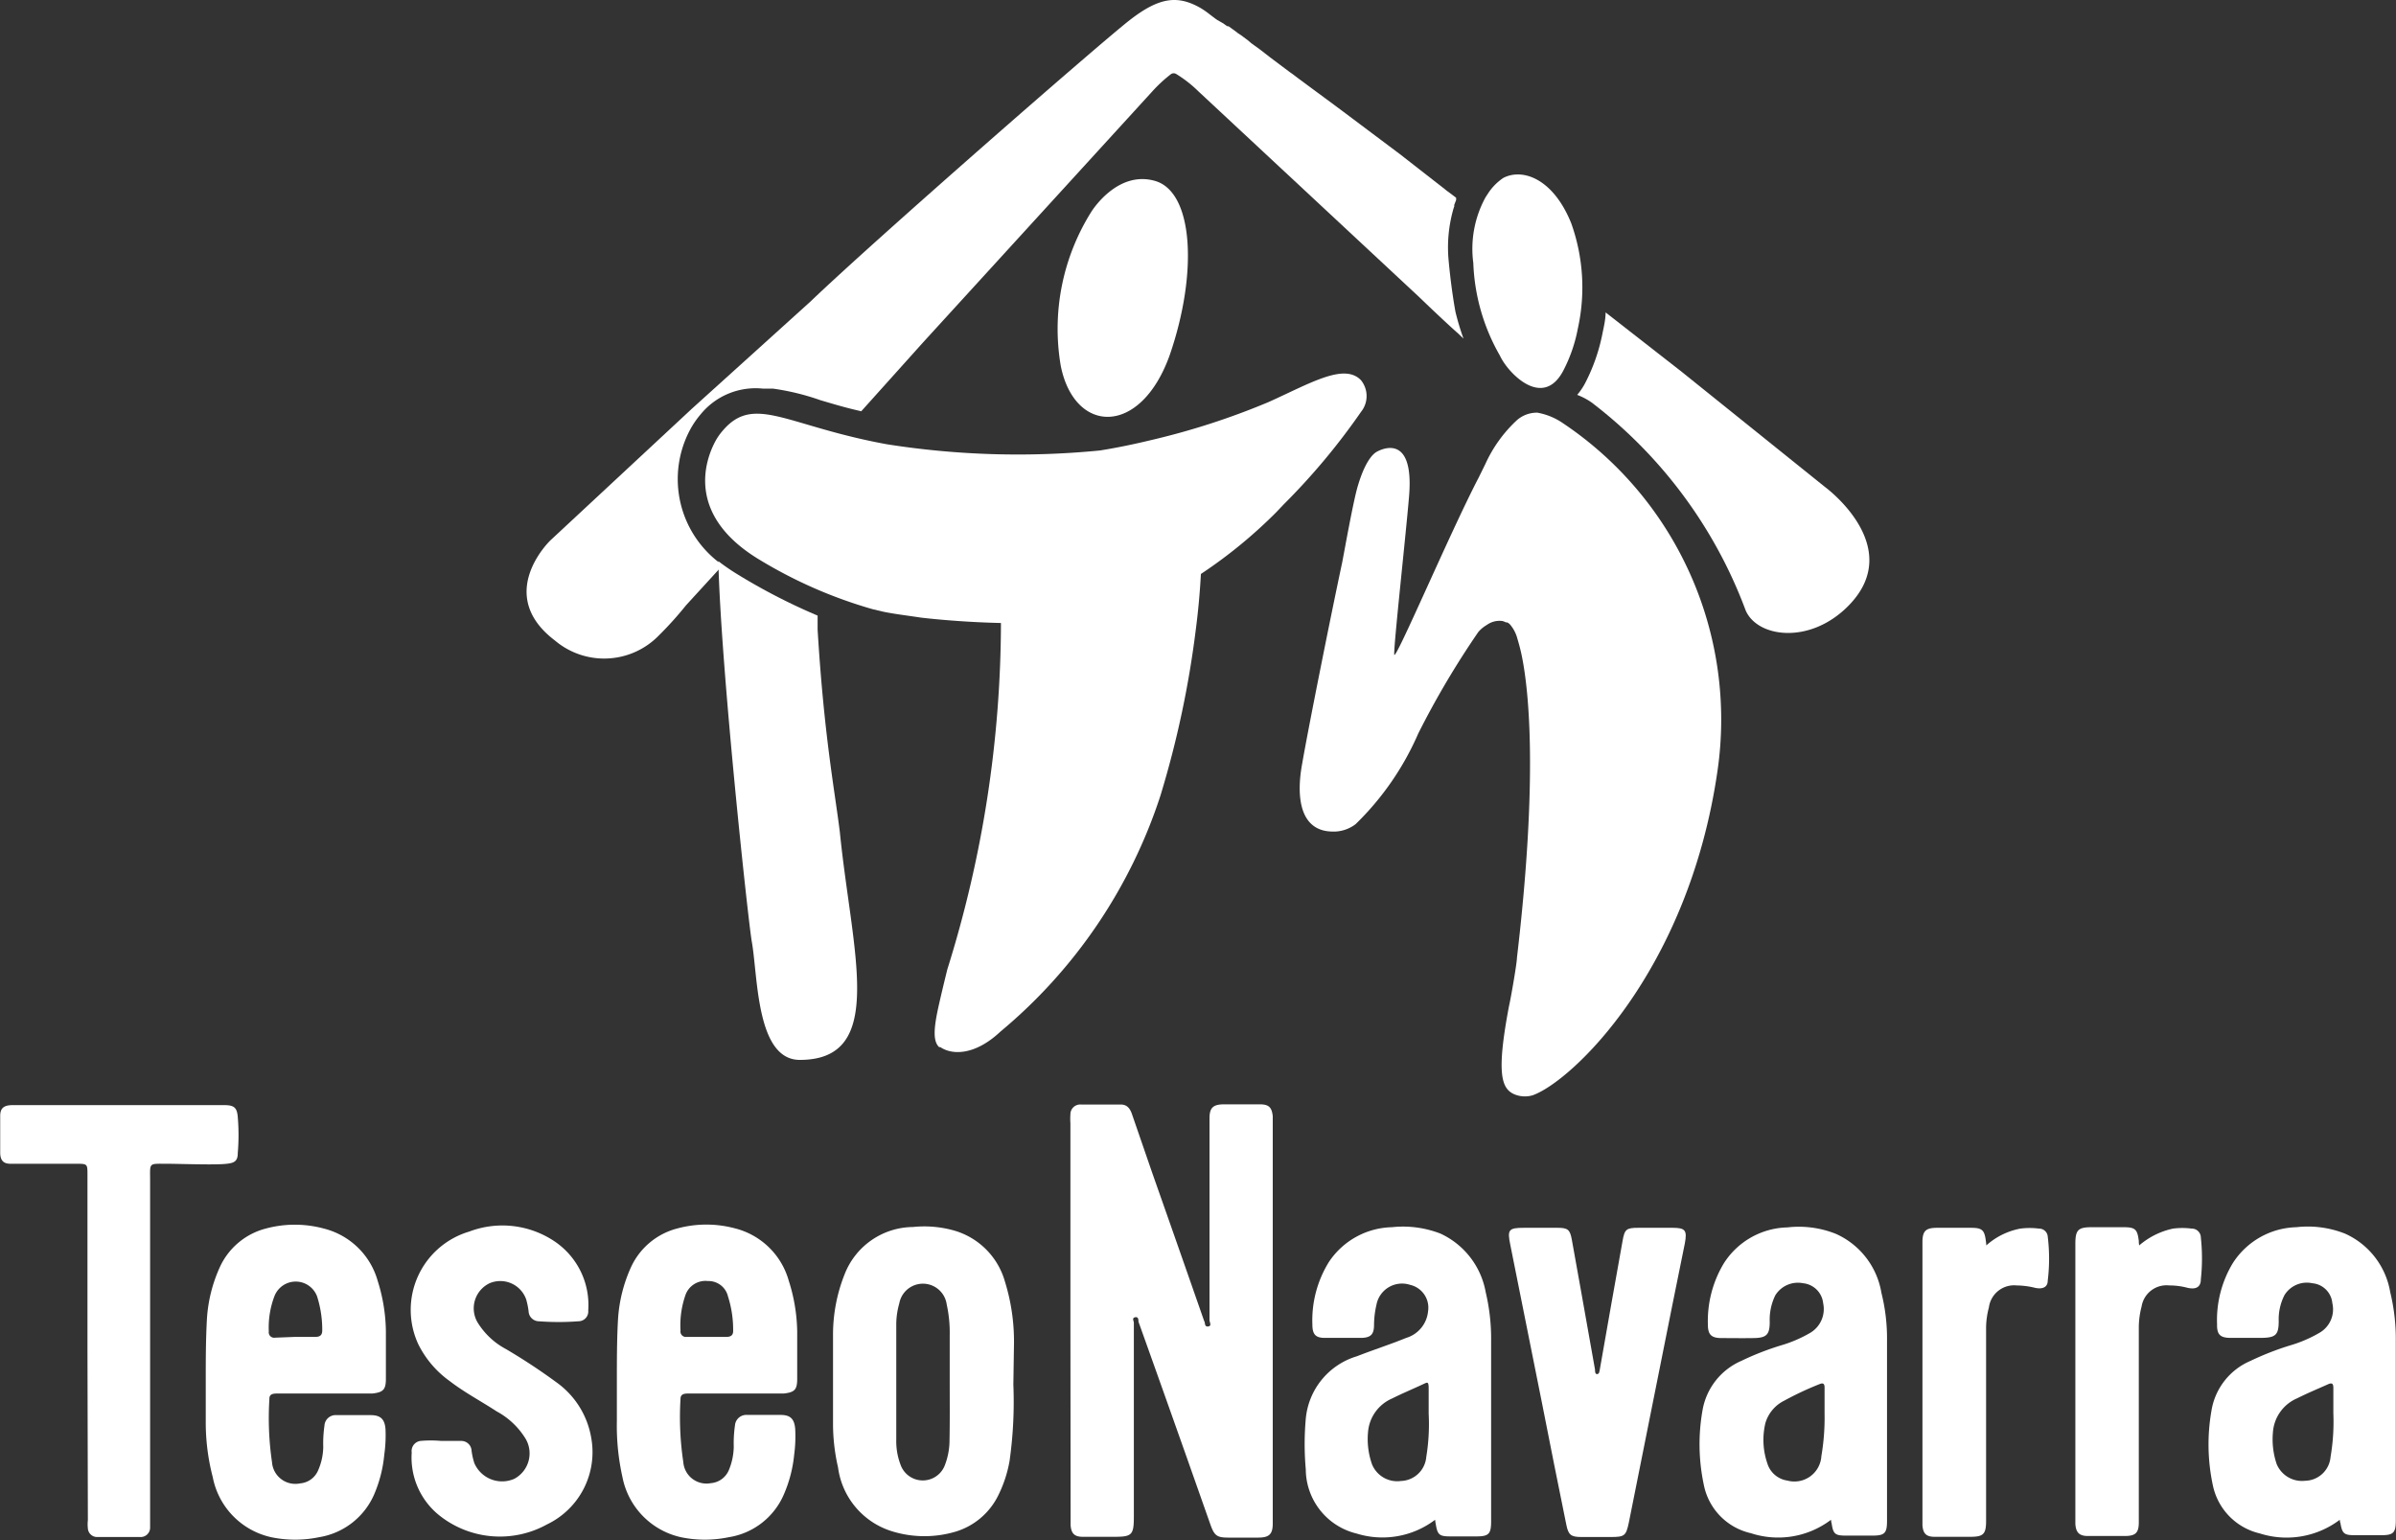
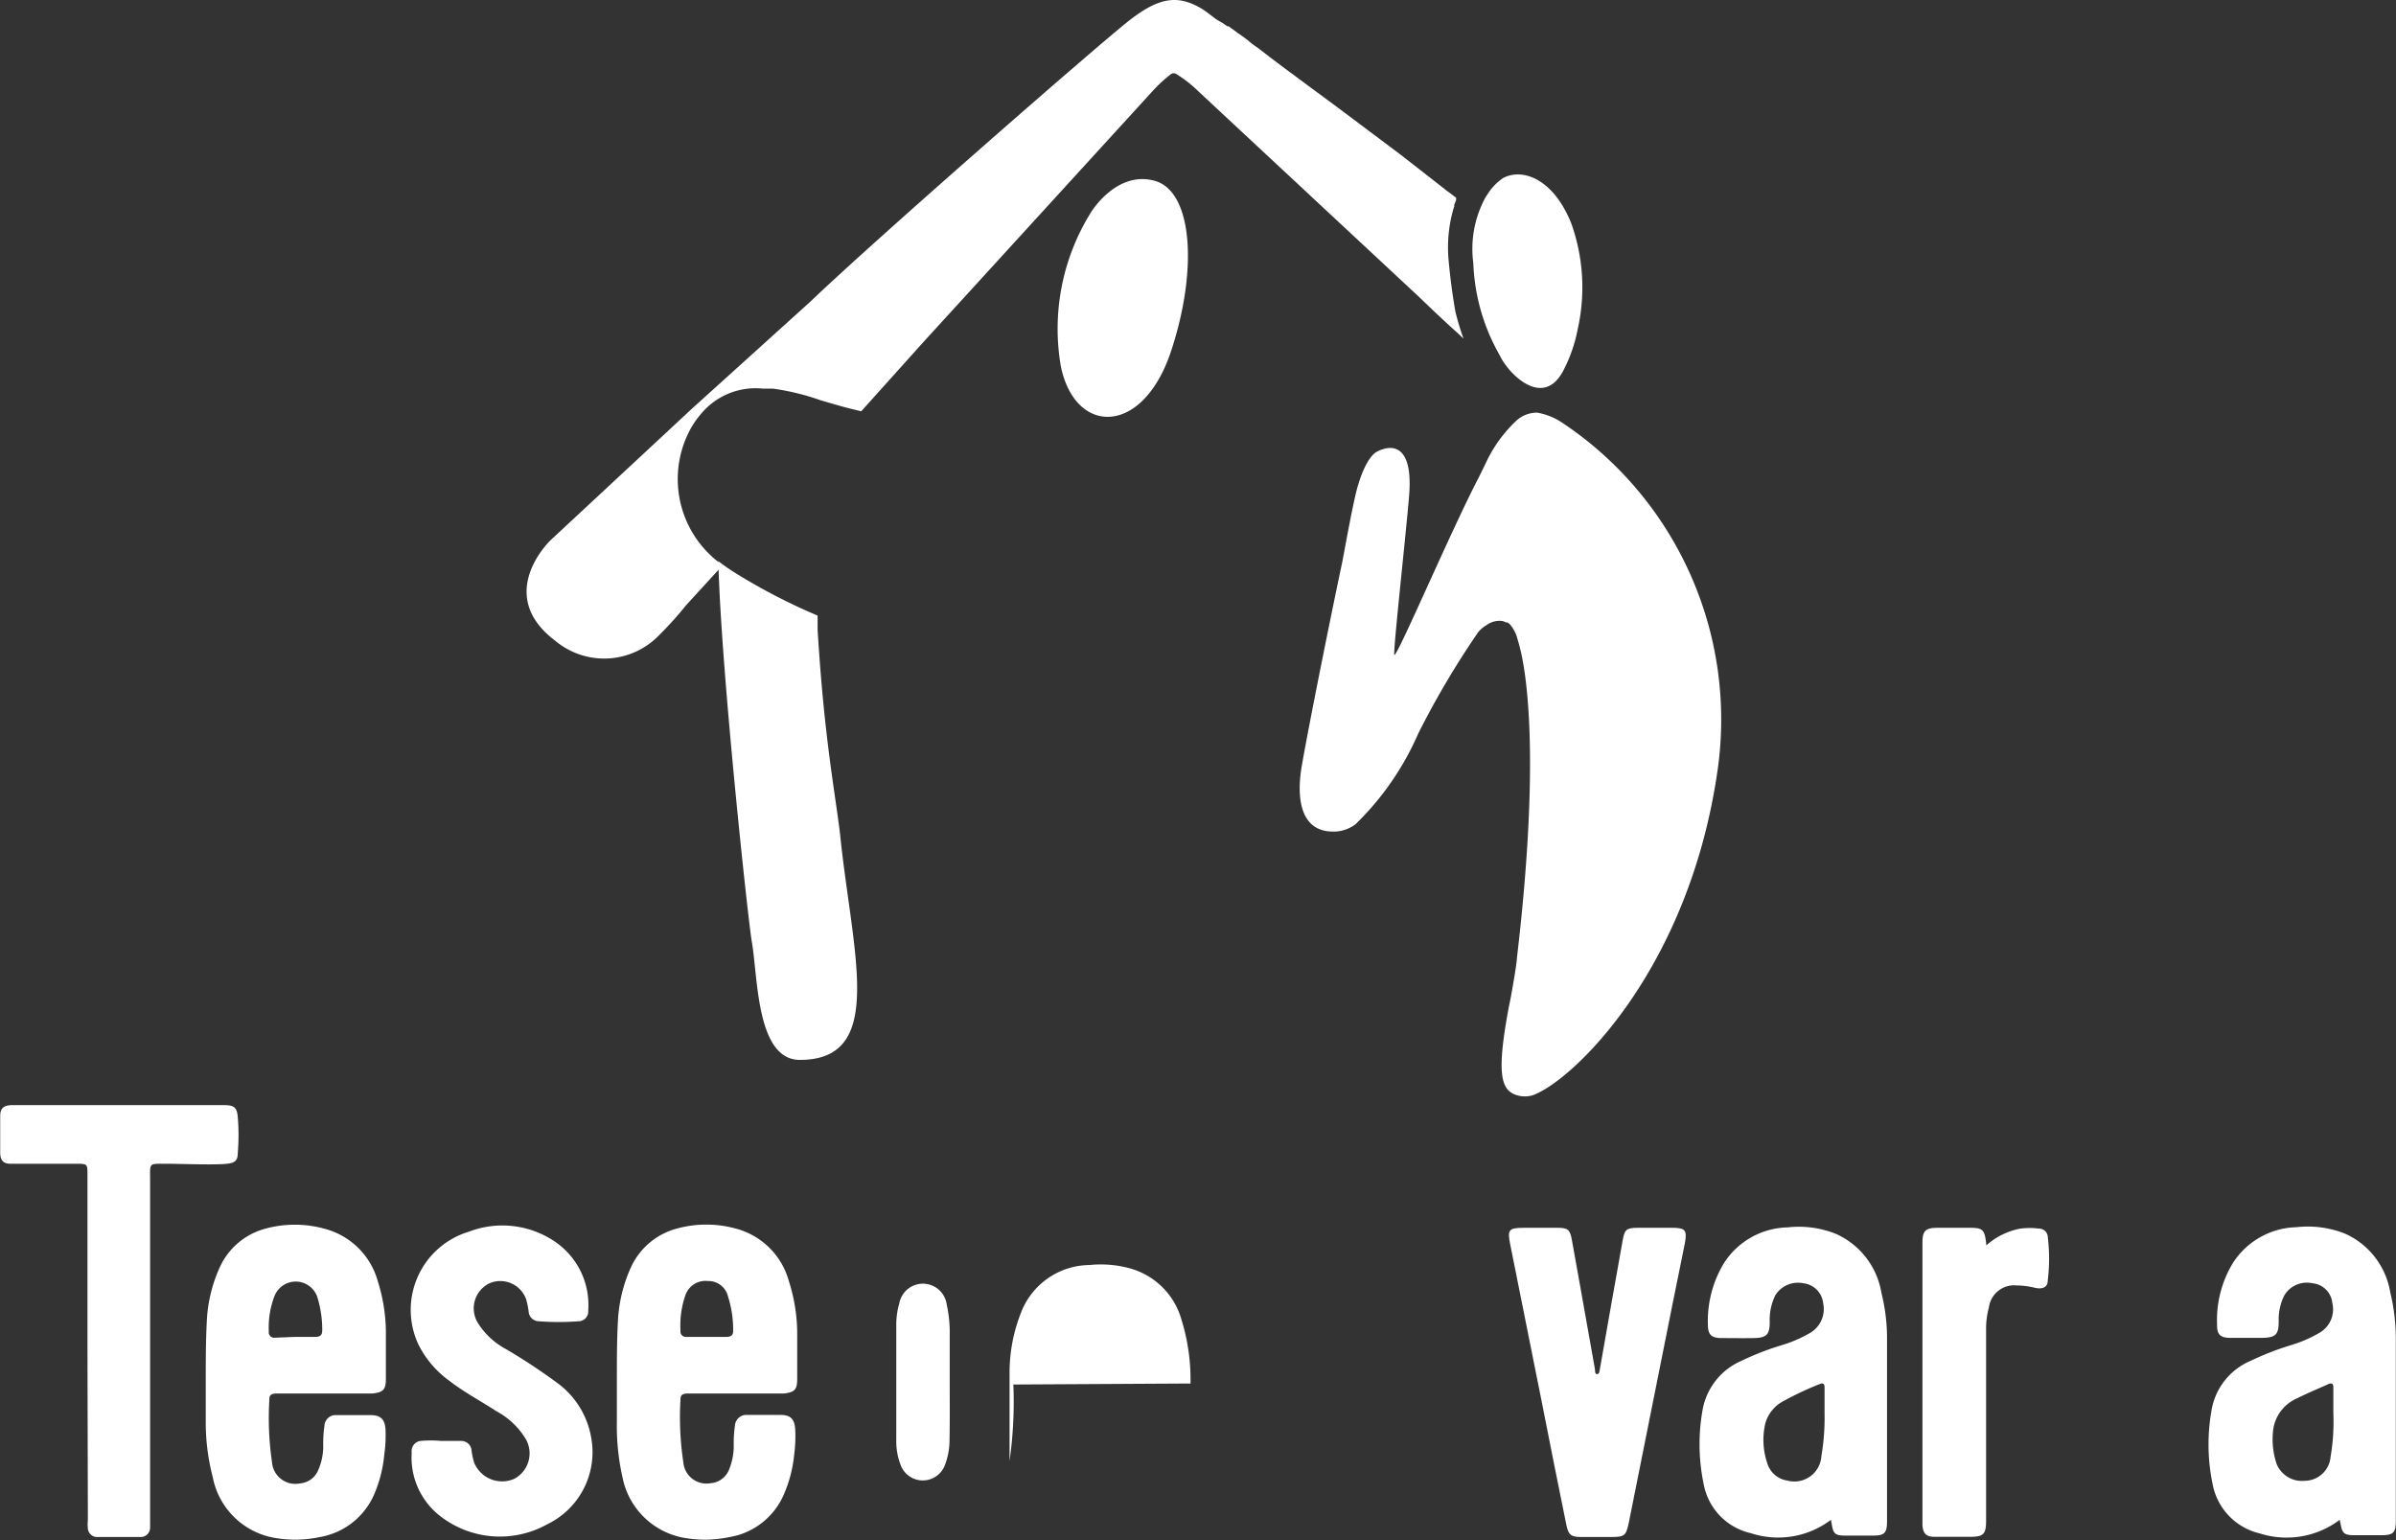
<svg xmlns="http://www.w3.org/2000/svg" viewBox="0 0 119.71 76.97">
  <rect x="0" y="0" width="119.71" height="76.97" fill="#333333" stroke="none" />
  <defs>
    <style>.cls-1{fill:#fff;}</style>
  </defs>
  <title>Recurso 2</title>
  <g id="Capa_2" data-name="Capa 2">
    <g id="Capa_1-2" data-name="Capa 1">
      <path class="cls-1" d="M40.85,31.46l0-.7a29.86,29.86,0,0,1-4.08-2.11,10.41,10.41,0,0,1-.88-.61c.13,5.43,1.51,18.13,1.67,19,.31,1.71.21,5.92,2.4,5.92,4.37,0,2.6-5.38,2-11.39C41.7,39.47,41.17,36.75,40.85,31.46Z" />
      <path class="cls-1" d="M58.45,17.72c1.41-4.11,1.17-8.13-.74-8.68s-3.19,1.55-3.19,1.55A11,11,0,0,0,53,18.29C53.69,21.71,57,21.82,58.45,17.72Z" />
-       <path class="cls-1" d="M68,19c-.84-.88-2.53.15-4.62,1.09A36.69,36.69,0,0,1,57.47,22c-.79.19-1.64.37-2.52.51a42,42,0,0,1-10.63-.31c-.83-.15-1.56-.32-2.22-.49-3.34-.86-4.68-1.74-6-.18a2.92,2.92,0,0,0-.36.52C35.23,23,34.24,25.77,38,28a23.06,23.06,0,0,0,5.6,2.44h0l.46.11h0c.53.12,1.44.23,1.95.31,0,0,1.77.22,4,.27a58.2,58.2,0,0,1-2.68,17.31c-.16.65-.3,1.23-.41,1.72-.26,1.14-.33,1.85,0,2.16l.06,0c.58.4,1.72.43,3-.77a25.69,25.69,0,0,0,8-11.8,49.13,49.13,0,0,0,1.76-8.25c.13-1,.21-1.9.26-2.82a24.11,24.11,0,0,0,3.76-3.08h0l.38-.4A33.24,33.24,0,0,0,68,20.58,1.26,1.26,0,0,0,68,19Z" />
      <path class="cls-1" d="M78.09,18.55a7.56,7.56,0,0,0,.74-2.12,9.51,9.51,0,0,0-.33-5.28c-.9-2.23-2.43-2.76-3.39-2.26a2.7,2.7,0,0,0-.76.77l-.13.2,0,0a5.36,5.36,0,0,0-.61,3.28,10,10,0,0,0,1.33,4.63C75.32,18.61,77.06,20.46,78.09,18.55Z" />
      <path class="cls-1" d="M70.87,14.81c.78.75,1.46,1.39,2,1.87l.25.24a13,13,0,0,1-.4-1.33c-.14-.76-.26-1.68-.34-2.54a7,7,0,0,1,.21-2.52,1.87,1.87,0,0,1,.07-.22.24.24,0,0,1,0-.08l.09-.23a.61.61,0,0,0,0-.12l-.09-.07,0,0-.39-.29-.06-.05L69.94,7.7l0,0L68.5,6.62h0l-1.4-1.05,0,0-.43-.32-.12-.09-.34-.25,0,0-.84-.62,0,0-.39-.29-.07-.05-.33-.25-.13-.09-1-.75-.18-.14L63,2.51l-.12-.09-.21-.15-.15-.11L62.33,2l-.19-.14-.09-.07-.21-.14-.06-.05-.4-.29-.06,0-.09-.06-.11-.08,0,0L60.82,1l-.1-.07L60.43.71A4.38,4.38,0,0,0,60,.41c-1.16-.67-2.08-.55-3.55.59S43.69,12,40.49,15.07l-5.93,5.36L27.5,27s-2.82,2.69.22,5a3.81,3.81,0,0,0,5.19-.24,17.86,17.86,0,0,0,1.37-1.52l1.83-2a5.24,5.24,0,0,1-1.63-6.77,4.35,4.35,0,0,1,.52-.76,3.54,3.54,0,0,1,3.13-1.29l.35,0h.15A12.18,12.18,0,0,1,41,20c.48.14,1,.3,1.61.45l.42.1h0l3.07-3.42h0L57.56,4.58a7.09,7.09,0,0,1,.95-.88.24.24,0,0,1,.26,0,6.15,6.15,0,0,1,1.1.86Z" />
-       <path class="cls-1" d="M91.19,24.34,84,18.56S82,17,80.22,15.61c0,.36-.09.72-.16,1.07a9.24,9.24,0,0,1-.86,2.46,3.18,3.18,0,0,1-.4.59,3.39,3.39,0,0,1,.72.38A23.29,23.29,0,0,1,87.18,30.4h0c.49,1.44,3.22,1.88,5.2-.16C95.23,27.3,91.19,24.34,91.19,24.34Z" />
      <path class="cls-1" d="M78.08,21.14a3.26,3.26,0,0,0-1.27-.52,1.51,1.51,0,0,0-1.08.43,6.82,6.82,0,0,0-1.52,2.14l-.33.67c-1.42,2.72-4.18,9.22-4.22,8.85s.57-5.88.74-7.91c.28-3.34-1.56-2.26-1.64-2.21s-.51.32-.91,1.66c-.22.7-.65,3.12-.79,3.85-.58,2.72-1.68,8.21-2,10.06-.31,1.67-.12,3.42,1.58,3.39h.09a1.81,1.81,0,0,0,1-.37,14.19,14.19,0,0,0,3.13-4.53,43.3,43.3,0,0,1,3-5.07,1.62,1.62,0,0,1,.42-.35h0a1.09,1.09,0,0,1,.78-.2.75.75,0,0,1,.18.07l.06,0h0a.47.47,0,0,1,.19.16,1.79,1.79,0,0,1,.33.68,9,9,0,0,1,.23.92c.33,1.67.8,6-.26,15,0,.26-.3,2-.4,2.43-.63,3.33-.38,4.09.25,4.38a1.37,1.37,0,0,0,.93.06c1.94-.68,7.79-6.18,9.24-16.21A17.82,17.82,0,0,0,78.08,21.14Z" />
      <path class="cls-1" d="M30.82,68.88c0-.89,0-2,.06-3a7.38,7.38,0,0,1,.65-2.57,3.51,3.51,0,0,1,2.32-1.93,5.52,5.52,0,0,1,2.88,0A3.74,3.74,0,0,1,39.41,64a8.7,8.7,0,0,1,.42,2.52c0,.8,0,1.59,0,2.38,0,.54-.13.67-.67.73l-.48,0H34.42c-.19,0-.42,0-.42.27a15.15,15.15,0,0,0,.14,3.16,1.16,1.16,0,0,0,1.37,1.05,1.07,1.07,0,0,0,.9-.64,3.16,3.16,0,0,0,.25-1.18,6.28,6.28,0,0,1,.06-1.06.57.57,0,0,1,.62-.53H39c.49,0,.69.2.73.7a6.89,6.89,0,0,1-.05,1.28,6.59,6.59,0,0,1-.52,2,3.6,3.6,0,0,1-2.75,2.13,5.83,5.83,0,0,1-2.39,0,3.82,3.82,0,0,1-2.92-3A11.76,11.76,0,0,1,30.82,71ZM35.3,66.8h1c.22,0,.34-.09.33-.32a5.5,5.5,0,0,0-.26-1.71,1,1,0,0,0-1-.76,1.06,1.06,0,0,0-1.13.72A4.58,4.58,0,0,0,34,66.49a.27.27,0,0,0,.31.31Z" />
      <path class="cls-1" d="M10.28,68.88c0-.88,0-1.95.06-3a7.33,7.33,0,0,1,.66-2.6,3.49,3.49,0,0,1,2.27-1.89,5.56,5.56,0,0,1,2.92,0A3.74,3.74,0,0,1,18.87,64a8.68,8.68,0,0,1,.41,2.52c0,.79,0,1.59,0,2.38,0,.54-.14.67-.67.73l-.48,0H13.88c-.19,0-.43,0-.42.27a15.18,15.18,0,0,0,.13,3.16A1.17,1.17,0,0,0,15,74.12a1.07,1.07,0,0,0,.89-.64,3,3,0,0,0,.26-1.18,6.28,6.28,0,0,1,.06-1.06.56.56,0,0,1,.61-.53h1.7c.49,0,.7.2.74.69a6.82,6.82,0,0,1-.06,1.28,6.57,6.57,0,0,1-.51,2,3.63,3.63,0,0,1-2.75,2.13,5.83,5.83,0,0,1-2.39,0,3.81,3.81,0,0,1-2.92-3A10.83,10.83,0,0,1,10.28,71Zm4.48-2.08h1c.23,0,.34-.09.34-.32a5.5,5.5,0,0,0-.26-1.71,1.14,1.14,0,0,0-2.13,0,4.4,4.4,0,0,0-.28,1.76.27.27,0,0,0,.31.31Z" />
-       <path class="cls-1" d="M50.63,69.18A21.13,21.13,0,0,1,50.44,73a6.3,6.3,0,0,1-.6,1.79,3.5,3.5,0,0,1-2.09,1.74,5.47,5.47,0,0,1-3.13,0,3.87,3.87,0,0,1-2.75-3.21,9.75,9.75,0,0,1-.25-2.22c0-1.48,0-3,0-4.43a8.13,8.13,0,0,1,.58-3,3.7,3.7,0,0,1,3.41-2.36,5.47,5.47,0,0,1,2,.16,3.7,3.7,0,0,1,2.6,2.57,10.09,10.09,0,0,1,.45,3.19Zm-3.18-.1h0V66.71a6.51,6.51,0,0,0-.15-1.53,1.2,1.2,0,0,0-2.37-.05,3.87,3.87,0,0,0-.15,1c0,1.93,0,3.87,0,5.8a3.3,3.3,0,0,0,.25,1.35,1.18,1.18,0,0,0,2.15,0A3.46,3.46,0,0,0,47.44,72C47.46,71,47.45,70,47.45,69.08Z" />
+       <path class="cls-1" d="M50.63,69.18A21.13,21.13,0,0,1,50.44,73c0-1.48,0-3,0-4.43a8.13,8.13,0,0,1,.58-3,3.7,3.7,0,0,1,3.41-2.36,5.47,5.47,0,0,1,2,.16,3.7,3.7,0,0,1,2.6,2.57,10.09,10.09,0,0,1,.45,3.19Zm-3.18-.1h0V66.71a6.51,6.51,0,0,0-.15-1.53,1.2,1.2,0,0,0-2.37-.05,3.87,3.87,0,0,0-.15,1c0,1.93,0,3.87,0,5.8a3.3,3.3,0,0,0,.25,1.35,1.18,1.18,0,0,0,2.15,0A3.46,3.46,0,0,0,47.44,72C47.46,71,47.45,70,47.45,69.08Z" />
      <path class="cls-1" d="M4.37,67.35V58.69c0-.52,0-.54-.54-.54-.68,0-2.63,0-3.31,0-.35,0-.5-.17-.51-.53q0-.93,0-1.86c0-.39.18-.54.63-.54H11.19c.5,0,.65.11.69.6a10.69,10.69,0,0,1,0,1.79c0,.4-.16.5-.55.54-.55.07-2.39,0-3,0-.92,0-.83-.07-.83.83q0,8.37,0,16.75c0,.2,0,.4,0,.6a.47.47,0,0,1-.51.47H4.87a.46.46,0,0,1-.48-.43,1.85,1.85,0,0,1,0-.41Z" />
      <path class="cls-1" d="M22.05,72c.32,0,.64,0,1,0a.51.51,0,0,1,.51.48,3.38,3.38,0,0,0,.14.63,1.51,1.51,0,0,0,2,.78,1.44,1.44,0,0,0,.56-2,3.82,3.82,0,0,0-1.45-1.37c-.78-.51-1.6-.94-2.34-1.51a5,5,0,0,1-1.57-1.84,4.08,4.08,0,0,1,2.54-5.63,4.67,4.67,0,0,1,4.27.49,3.83,3.83,0,0,1,1.68,3.45.49.49,0,0,1-.48.54,13.21,13.21,0,0,1-2,0,.52.52,0,0,1-.5-.5,3.86,3.86,0,0,0-.12-.59,1.37,1.37,0,0,0-1.83-.81,1.39,1.39,0,0,0-.61,1.94,3.71,3.71,0,0,0,1.43,1.35,29.58,29.58,0,0,1,2.52,1.66,4.28,4.28,0,0,1,1.74,2.78,4,4,0,0,1-2.21,4.32A4.86,4.86,0,0,1,22,75.76a3.7,3.7,0,0,1-1.43-3.18A.51.51,0,0,1,21,72,5.79,5.79,0,0,1,22.05,72Z" />
-       <path class="cls-1" d="M53.48,66V56.13a3.39,3.39,0,0,1,0-.45.49.49,0,0,1,.53-.49H56c.34,0,.48.24.57.52l1,2.9q1.3,3.69,2.59,7.39a0,0,0,0,1,0,0c.07.1,0,.3.2.28s.07-.21.07-.32V55.88c0-.53.18-.69.7-.7h1.8c.46,0,.61.14.66.59,0,.12,0,.24,0,.36v20c0,.54-.19.7-.73.7H61.37c-.55,0-.69-.09-.88-.61L59.32,72.9c-.81-2.29-1.62-4.57-2.44-6.86,0-.09,0-.26-.17-.22s-.06.18-.06.28v9.69c0,.92-.1,1-1,1H54.1c-.42,0-.58-.17-.61-.58,0-.14,0-.28,0-.42Z" />
      <path class="cls-1" d="M116.9,75.94a4.41,4.41,0,0,1-4,.68,3.12,3.12,0,0,1-2.34-2.4,9.75,9.75,0,0,1-.07-3.73A3.27,3.27,0,0,1,112.44,68a14.28,14.28,0,0,1,2-.78,6.52,6.52,0,0,0,1.44-.62,1.35,1.35,0,0,0,.65-1.48,1.1,1.1,0,0,0-1-1,1.31,1.31,0,0,0-1.39.59,2.66,2.66,0,0,0-.29,1.3c0,.69-.15.83-.86.84-.51,0-1,0-1.54,0s-.69-.18-.68-.68a5.5,5.5,0,0,1,.79-3.06,3.89,3.89,0,0,1,3.17-1.79,5.06,5.06,0,0,1,2.43.32,3.91,3.91,0,0,1,2.26,2.92,9.83,9.83,0,0,1,.28,2.42q0,4.52,0,9c0,.61-.12.73-.73.73h-1.31c-.55,0-.64-.08-.73-.63C116.92,76.11,116.91,76,116.9,75.94Zm-.32-5.32c0-.5,0-.89,0-1.27,0-.22-.07-.27-.27-.18-.51.23-1,.43-1.54.7a2,2,0,0,0-1.21,1.71,3.84,3.84,0,0,0,.19,1.58,1.37,1.37,0,0,0,1.42.83,1.3,1.3,0,0,0,1.27-1.19A10.43,10.43,0,0,0,116.58,70.62Z" />
      <path class="cls-1" d="M91.48,75.94a4.37,4.37,0,0,1-4,.67,3.09,3.09,0,0,1-2.35-2.4,9.75,9.75,0,0,1-.07-3.73A3.3,3.3,0,0,1,87,68a13.82,13.82,0,0,1,2-.78,6.52,6.52,0,0,0,1.44-.62,1.38,1.38,0,0,0,.65-1.48,1.12,1.12,0,0,0-1-1,1.33,1.33,0,0,0-1.39.6,2.77,2.77,0,0,0-.28,1.33c0,.64-.16.8-.8.81s-1.07,0-1.6,0-.69-.18-.69-.68a5.59,5.59,0,0,1,.8-3.06,3.87,3.87,0,0,1,3.17-1.79,5,5,0,0,1,2.42.32A3.93,3.93,0,0,1,94,64.6,9.36,9.36,0,0,1,94.28,67v9c0,.61-.12.73-.73.73H92.23c-.55,0-.64-.08-.72-.63C91.5,76.11,91.49,76,91.48,75.94Zm-.32-5.32c0-.5,0-.89,0-1.29,0-.2-.08-.24-.25-.17a15.87,15.87,0,0,0-1.77.83,1.82,1.82,0,0,0-.94,1.13,3.63,3.63,0,0,0,.1,2,1.23,1.23,0,0,0,1,.86A1.35,1.35,0,0,0,91,72.76,11.42,11.42,0,0,0,91.16,70.62Z" />
-       <path class="cls-1" d="M71.7,75.94a4.35,4.35,0,0,1-3.91.69,3.32,3.32,0,0,1-2.55-3.21,14.25,14.25,0,0,1,0-2.53,3.6,3.6,0,0,1,2.55-3.12c.82-.32,1.66-.59,2.47-.92a1.54,1.54,0,0,0,1.09-1.33,1.17,1.17,0,0,0-.9-1.32,1.3,1.3,0,0,0-1.68,1,4.57,4.57,0,0,0-.12,1c0,.46-.15.63-.6.65-.62,0-1.25,0-1.87,0-.45,0-.61-.18-.61-.66a5.53,5.53,0,0,1,.83-3.14,3.89,3.89,0,0,1,3.14-1.73,5.17,5.17,0,0,1,2.43.32,4,4,0,0,1,2.26,2.93,10.06,10.06,0,0,1,.27,2.45c0,3,0,6,0,9,0,.63-.12.75-.74.75H72.48c-.57,0-.66-.07-.75-.64C71.72,76.1,71.71,76,71.7,75.94Zm-.32-5.3c0-.5,0-.89,0-1.27s-.08-.29-.29-.2c-.51.24-1,.44-1.54.71a2,2,0,0,0-1.2,1.68,3.79,3.79,0,0,0,.2,1.61A1.36,1.36,0,0,0,70,74a1.31,1.31,0,0,0,1.26-1.2A10.11,10.11,0,0,0,71.38,70.64Z" />
      <path class="cls-1" d="M76.92,61.35h.9c.51,0,.62.09.71.58.16.87.31,1.75.47,2.62l.69,3.88c0,.09,0,.24.11.23s.11-.14.13-.23c.38-2.15.75-4.29,1.14-6.44.1-.57.19-.64.79-.64h1.7c.64,0,.74.12.62.77l-.63,3.11q-1.08,5.43-2.17,10.85c-.14.66-.21.72-.9.72H79c-.51,0-.64-.11-.74-.6-.41-2-.82-4.07-1.22-6.1-.53-2.63-1.05-5.26-1.58-7.89-.16-.77-.09-.86.69-.86Z" />
-       <path class="cls-1" d="M106.88,62.23a3.8,3.8,0,0,1,1.69-.84,3.62,3.62,0,0,1,.93,0,.45.45,0,0,1,.46.45,9.65,9.65,0,0,1,0,2.08c0,.4-.25.52-.66.43a3.52,3.52,0,0,0-.92-.12A1.26,1.26,0,0,0,107,65.28a4.21,4.21,0,0,0-.14,1c0,3.14,0,6.27,0,9.41v.38c0,.53-.17.68-.71.68h-1.83c-.43,0-.6-.17-.63-.6v-14c0-.7.14-.83.83-.83h1.57c.59,0,.7.1.77.69C106.86,62.08,106.86,62.12,106.88,62.23Z" />
      <path class="cls-1" d="M99.24,62.23a3.54,3.54,0,0,1,1.7-.84,3.62,3.62,0,0,1,.93,0,.43.43,0,0,1,.44.4,9,9,0,0,1,0,2.2c0,.33-.26.44-.63.36a4,4,0,0,0-.92-.12,1.27,1.27,0,0,0-1.39,1.1,4.07,4.07,0,0,0-.14,1c0,3.09,0,6.17,0,9.25V76c0,.66-.14.79-.79.79H96.66c-.42,0-.58-.16-.61-.58,0-.11,0-.21,0-.32V62.07c0-.57.17-.72.74-.72h1.67c.57,0,.69.1.76.67A1.69,1.69,0,0,1,99.24,62.23Z" />
    </g>
  </g>
</svg>